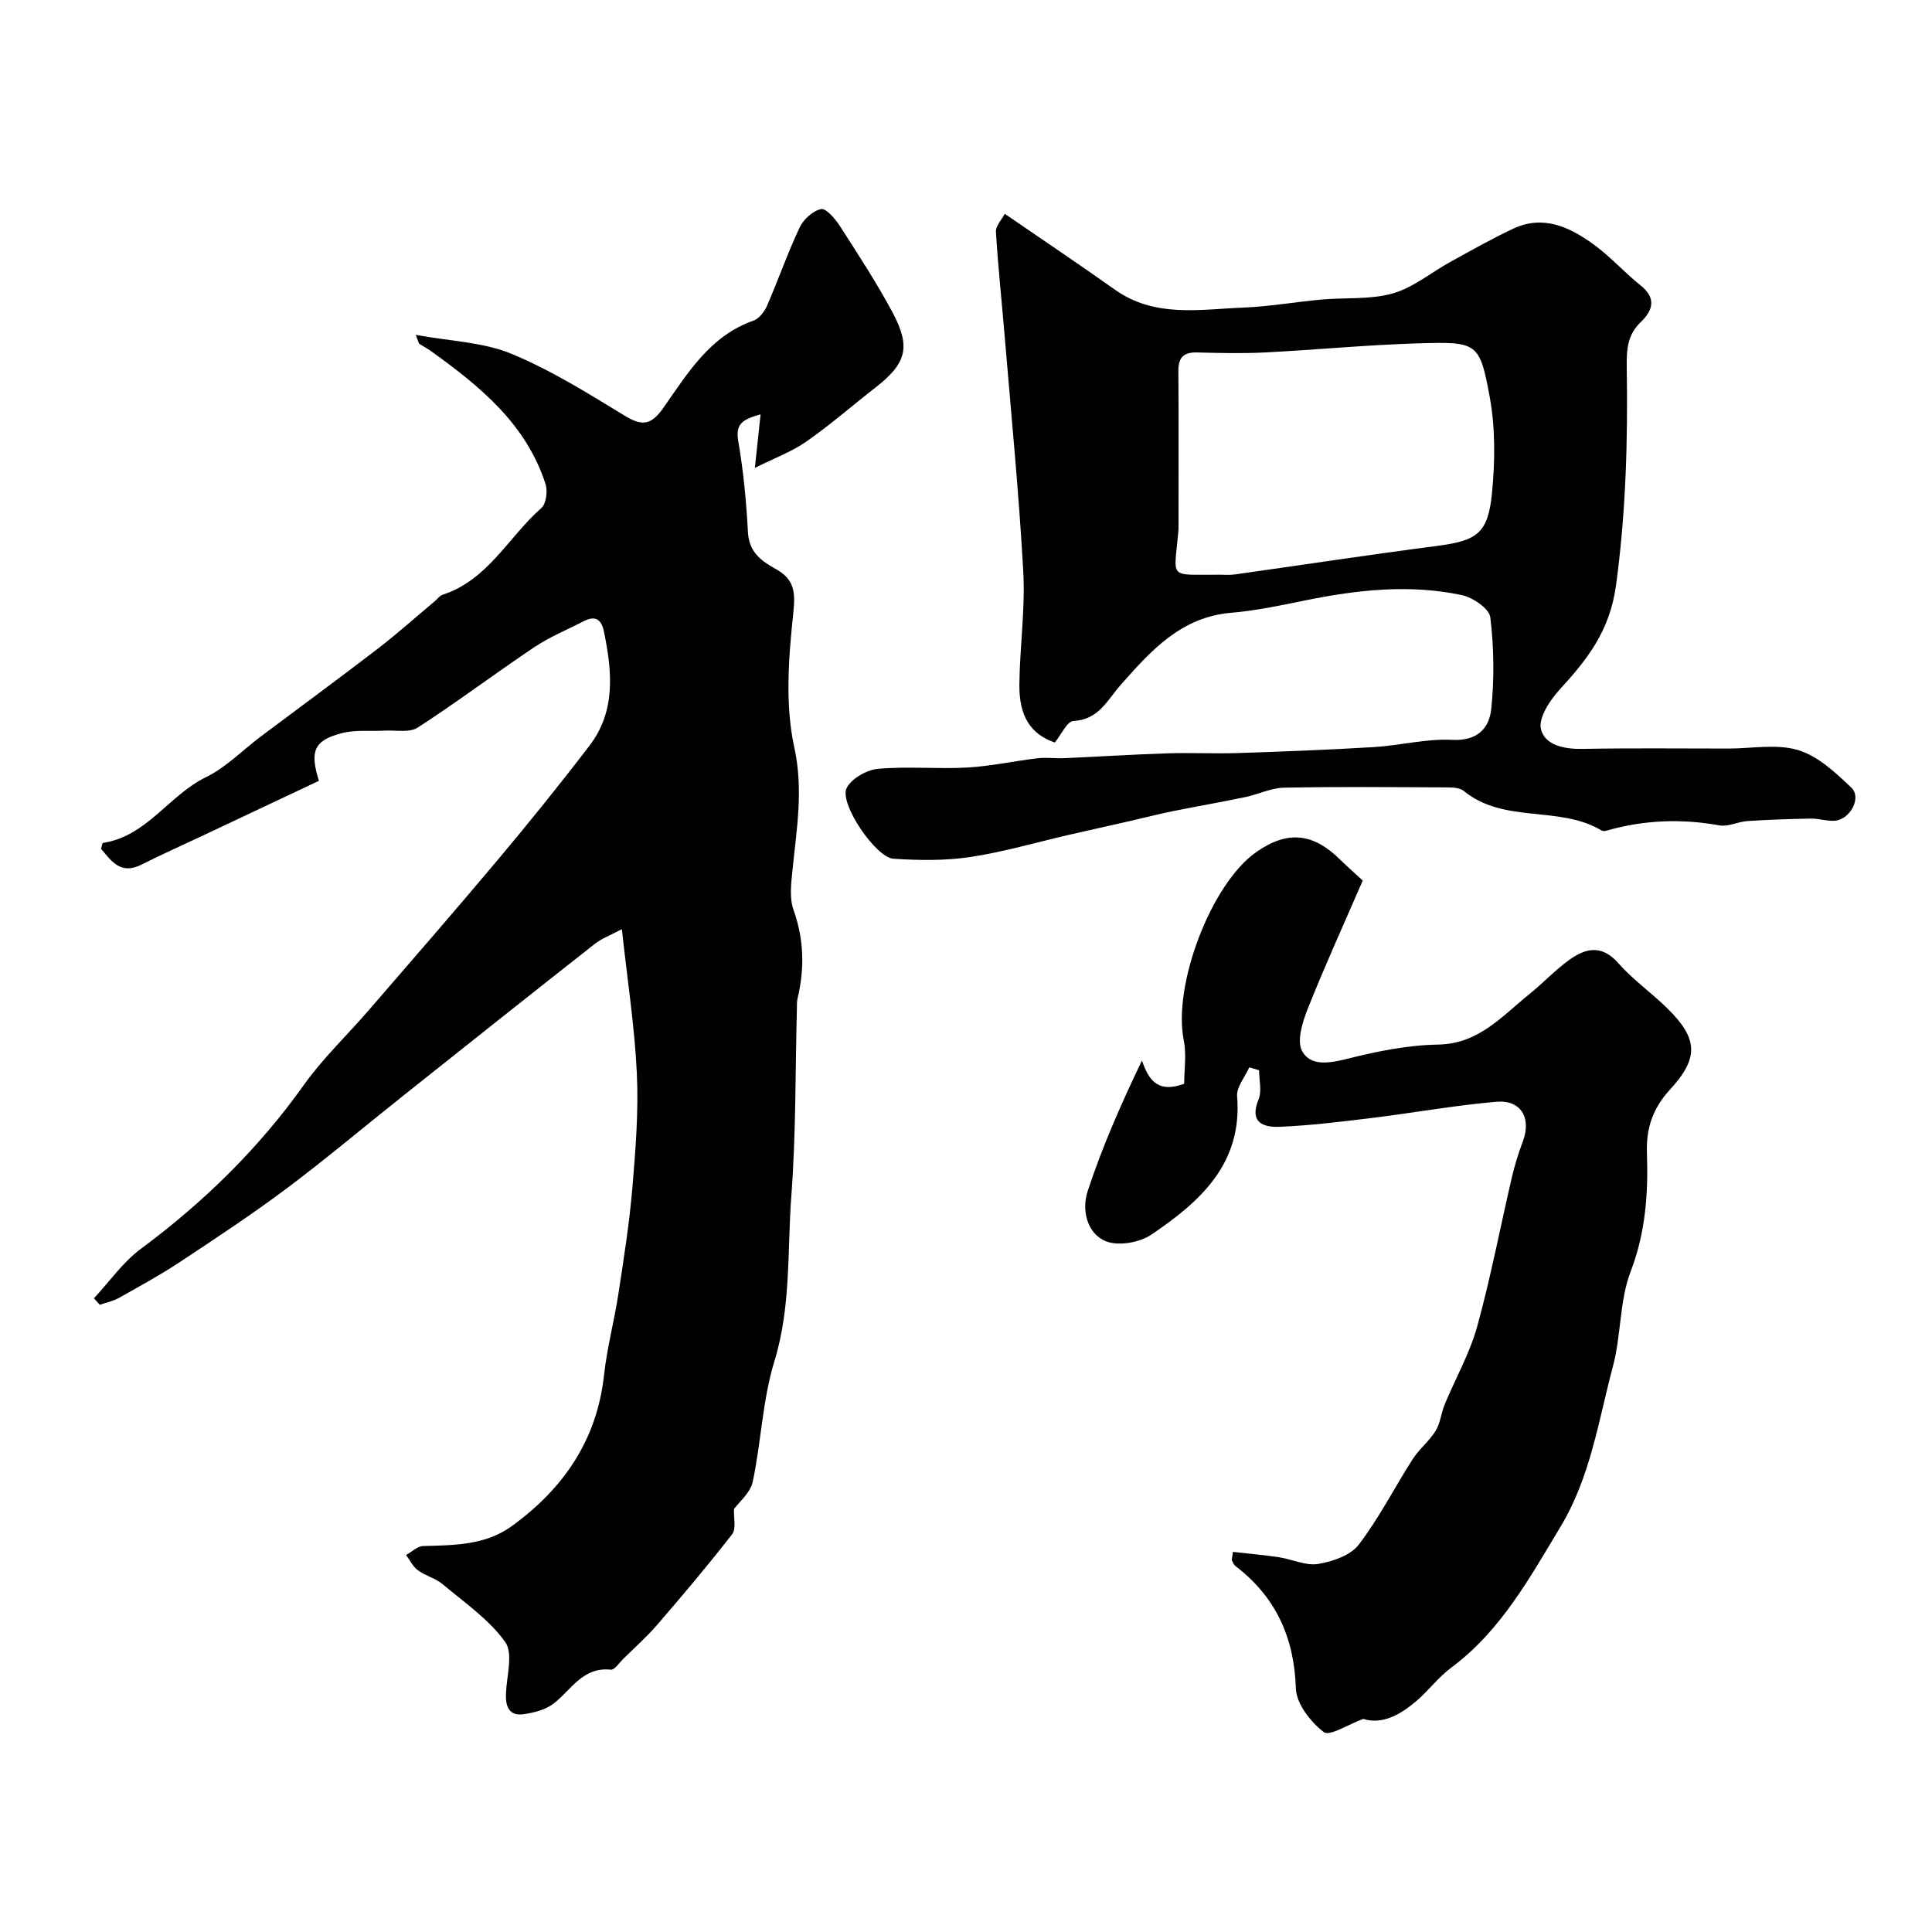
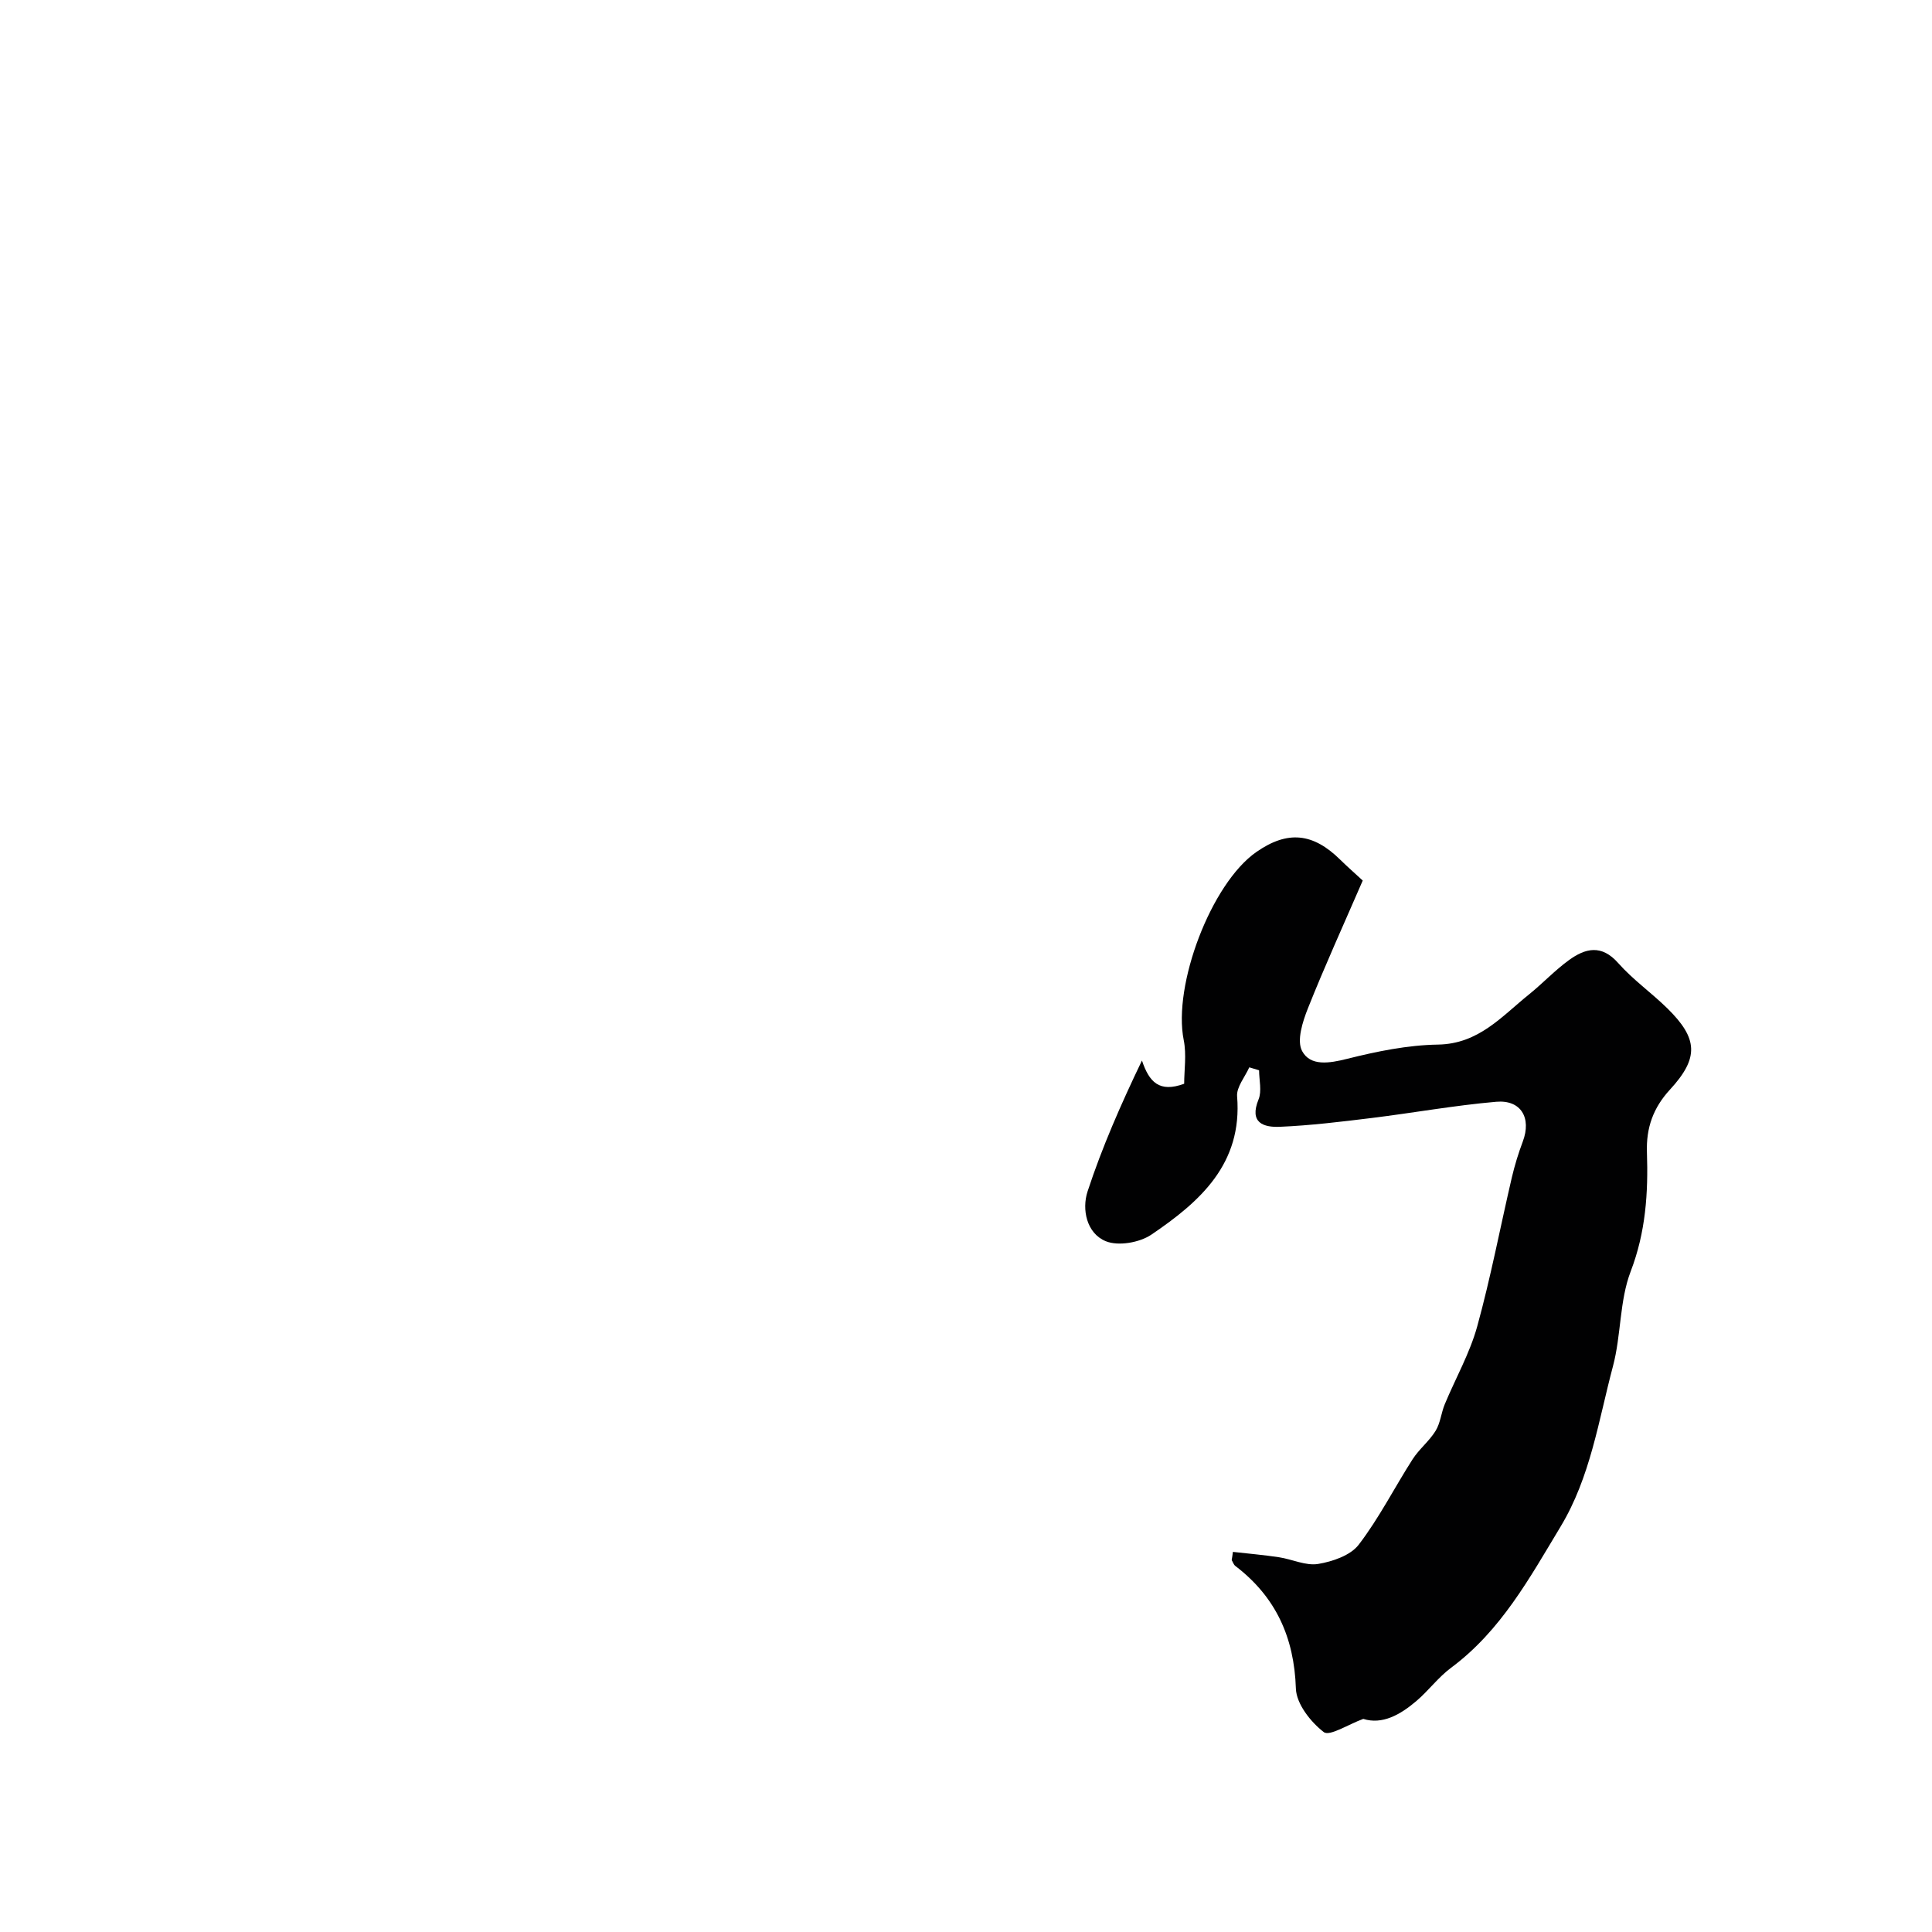
<svg xmlns="http://www.w3.org/2000/svg" enable-background="new 0 0 400 400" viewBox="0 0 400 400">
  <g fill="#010102">
-     <path d="m66.03 161.66c-8.2 3.87-16.12 7.61-24.04 11.34-4.24 2-8.53 3.91-12.72 6.02-4.31 2.17-6.21-.76-8.34-3.28.19-.64.24-1.2.37-1.22 9.1-1.37 13.66-9.87 21.33-13.61 4.17-2.03 7.59-5.59 11.37-8.43 8.07-6.06 16.21-12.02 24.21-18.17 4.09-3.14 7.93-6.6 11.89-9.91.51-.43.94-1.07 1.52-1.26 9.39-3.04 13.66-11.97 20.46-17.96 1.01-.89 1.34-3.5.87-4.95-4-12.44-13.55-20.23-23.65-27.49-.79-.57-1.66-1.02-2.48-1.55-.11-.07-.12-.28-.75-1.86 7.13 1.31 13.91 1.49 19.77 3.9 8.25 3.4 15.94 8.24 23.61 12.9 3.62 2.2 5.47 1.77 7.9-1.7 5.02-7.15 9.63-14.88 18.65-18.05 1.17-.41 2.27-1.85 2.8-3.07 2.34-5.37 4.26-10.92 6.76-16.22.79-1.67 2.73-3.45 4.43-3.8 1.03-.21 2.93 2 3.88 3.48 3.79 5.89 7.64 11.78 10.94 17.95 3.84 7.2 2.81 10.56-3.56 15.52-4.78 3.72-9.35 7.73-14.32 11.19-3.07 2.14-6.7 3.46-10.64 5.44.45-4.29.78-7.34 1.18-11.09-3.65 1.05-5.25 1.9-4.63 5.5 1.09 6.26 1.68 12.63 2.02 18.98.21 3.97 2.74 5.88 5.56 7.43 3.95 2.16 4.31 4.62 3.83 9.16-.98 9.23-1.75 18.97.2 27.88 1.92 8.79.49 16.81-.35 25.19-.28 2.81-.71 5.93.19 8.46 2.19 6.16 2.31 12.19.82 18.42-.15.64-.11 1.32-.12 1.99-.34 12.93-.18 25.9-1.15 38.78-.86 11.41-.03 22.93-3.5 34.23-2.47 8.03-2.74 16.72-4.5 25.01-.48 2.26-2.81 4.14-3.87 5.62-.1 1.83.49 4.08-.39 5.21-4.97 6.41-10.21 12.61-15.51 18.75-2.17 2.52-4.68 4.74-7.05 7.08-.82.81-1.79 2.3-2.55 2.22-5.82-.62-8.16 4.16-11.83 7-1.67 1.29-4.09 1.92-6.25 2.22-2.99.42-3.74-1.6-3.64-4.25.14-3.65 1.55-8.34-.17-10.73-3.36-4.68-8.43-8.15-12.94-11.94-1.48-1.24-3.55-1.73-5.13-2.89-1.03-.75-1.64-2.08-2.44-3.15 1.18-.65 2.34-1.83 3.54-1.86 6.41-.17 12.86-.15 18.33-4.11 10.69-7.75 17.64-17.79 19.12-31.29.62-5.66 2.12-11.22 2.98-16.86 1.11-7.26 2.26-14.53 2.88-21.84.67-7.9 1.3-15.88.93-23.78-.45-9.64-1.95-19.23-3.1-29.83-2.23 1.19-4.15 1.89-5.68 3.1-13.26 10.43-26.47 20.93-39.67 31.44-8 6.36-15.82 12.96-23.99 19.09-7.17 5.37-14.67 10.32-22.14 15.26-4.08 2.7-8.38 5.05-12.65 7.45-1.21.68-2.63.96-3.96 1.42-.4-.45-.81-.9-1.21-1.34 3.21-3.45 5.99-7.48 9.71-10.24 12.97-9.62 24.32-20.69 33.71-33.88 3.93-5.53 8.94-10.28 13.4-15.44 8.93-10.33 17.9-20.63 26.68-31.09 6.53-7.78 12.92-15.69 19.09-23.76 5.49-7.17 4.69-15.37 3.01-23.59-.52-2.56-1.77-3.44-4.2-2.19-3.42 1.77-7.03 3.24-10.21 5.37-8.12 5.44-15.94 11.34-24.14 16.65-1.72 1.12-4.58.51-6.92.64-2.93.16-5.98-.21-8.76.51-5.77 1.47-6.75 3.69-4.79 9.88z" />
-     <path d="m208.02 44.26c7.79 5.35 15.38 10.45 22.84 15.73 8.27 5.85 17.56 4.05 26.61 3.69 5.39-.21 10.76-1.18 16.15-1.66 4.92-.45 10.08.05 14.73-1.27 4.25-1.2 7.94-4.33 11.92-6.52 4.29-2.36 8.57-4.79 12.99-6.87 6.3-2.97 11.79-.32 16.77 3.31 3.45 2.52 6.33 5.79 9.68 8.46 3.27 2.61 2.47 5.16.08 7.46-2.85 2.73-3.05 5.66-2.99 9.52.24 15-.17 29.91-2.2 44.95-1.3 9.62-5.95 15.43-11.72 21.74-2.01 2.2-4.42 5.88-3.84 8.18.84 3.36 4.9 4.15 8.7 4.07 10.03-.19 20.06-.07 30.09-.07 4.85 0 10.01-1.02 14.46.32 4.11 1.24 7.78 4.68 11.03 7.79 2.18 2.08-.31 6.63-3.48 6.84-1.61.1-3.25-.47-4.87-.45-4.4.07-8.8.22-13.19.51-1.94.13-3.96 1.22-5.76.9-7.92-1.43-15.68-1.13-23.39 1.08-.31.09-.74.14-.99 0-8.78-5.3-20.22-1.35-28.59-8.22-.87-.71-2.47-.72-3.73-.73-11.16-.05-22.33-.16-33.49.06-2.68.05-5.31 1.39-8 1.95-5.08 1.06-10.19 1.94-15.28 2.97-2.84.58-5.66 1.31-8.49 1.96-4.27.97-8.55 1.92-12.82 2.9-6.79 1.56-13.51 3.55-20.38 4.58-5.21.78-10.62.7-15.89.35-3.66-.24-11.23-11.42-9.7-14.59.96-1.99 4.16-3.81 6.51-4.02 6.11-.56 12.33.07 18.48-.27 4.86-.27 9.68-1.35 14.53-1.92 1.83-.22 3.71.06 5.57-.02 7.11-.31 14.22-.77 21.34-1 4.86-.16 9.73.1 14.59-.06 9.42-.31 18.84-.67 28.24-1.24 5.39-.33 10.79-1.77 16.12-1.49 5.22.27 7.69-2.4 8.1-6.42.64-6.27.56-12.72-.2-18.97-.22-1.8-3.65-4.11-5.94-4.59-10.79-2.28-21.57-1.09-32.28 1.09-5.11 1.04-10.25 2.14-15.42 2.58-10.42.88-16.63 7.86-22.88 14.93-2.75 3.11-4.54 7.22-9.78 7.47-1.34.07-2.55 2.87-3.86 4.46-4.91-1.68-7.41-5.32-7.34-12.01.08-7.77 1.23-15.57.81-23.29-.89-16.25-2.49-32.46-3.84-48.68-.6-7.25-1.39-14.49-1.82-21.75-.07-1.25 1.23-2.57 1.82-3.74zm35.98 65.31c-.89 10.7-2.41 9.32 8.69 9.42 1 .01 2.01.08 2.99-.06 13.91-1.96 27.8-4.08 41.73-5.89 8.29-1.07 10.66-2.51 11.48-10.85.65-6.59.73-13.48-.45-19.95-2.08-11.33-2.57-11.5-14.56-11.16-10.67.3-21.32 1.35-31.99 1.89-4.68.24-9.38.12-14.07 0-2.78-.07-3.87 1.06-3.85 3.83.08 10.93.03 21.85.03 32.77z" />
    <path d="m255.26 321.3c3.18.36 6.37.63 9.53 1.11 2.73.41 5.56 1.81 8.11 1.39 3-.5 6.7-1.76 8.41-3.99 4.22-5.51 7.39-11.81 11.15-17.68 1.36-2.12 3.46-3.76 4.77-5.9.99-1.61 1.15-3.7 1.89-5.49 2.23-5.37 5.17-10.53 6.71-16.08 2.81-10.18 4.78-20.59 7.18-30.88.59-2.52 1.36-5.02 2.27-7.44 1.83-4.86-.35-8.68-5.51-8.23-8.62.75-17.18 2.3-25.78 3.36-6.31.77-12.64 1.55-18.98 1.82-3.37.15-6.43-.79-4.44-5.67.71-1.74.11-4.01.11-6.03-.68-.2-1.35-.41-2.03-.61-.89 2-2.67 4.08-2.52 6 1.14 14.01-7.71 21.83-17.74 28.63-2.44 1.66-6.86 2.43-9.45 1.37-3.98-1.63-4.99-6.59-3.77-10.31 3.01-9.17 6.91-18.05 11.26-27.1 1.49 4.44 3.57 6.71 8.74 4.81 0-2.8.51-6.03-.09-9.03-2.29-11.37 5.67-32.43 15.03-38.95 6.46-4.5 11.73-3.99 17.42 1.64 1.42 1.4 2.93 2.71 4.61 4.27-3.87 8.93-7.82 17.59-11.34 26.43-1.11 2.78-2.37 6.72-1.21 8.87 1.71 3.18 5.62 2.54 9.32 1.61 6.15-1.54 12.52-2.85 18.82-2.95 8.42-.14 13.19-5.85 18.84-10.39 2.82-2.27 5.32-4.96 8.24-7.08 3.4-2.48 6.76-3.33 10.22.59 3.04 3.44 6.89 6.15 10.19 9.39 6.32 6.22 6.59 10.23.53 16.81-3.51 3.81-4.94 7.97-4.77 12.96.28 8.4-.24 16.53-3.36 24.67-2.34 6.11-1.96 13.2-3.67 19.63-3 11.26-4.65 22.95-10.86 33.24-6.42 10.65-12.36 21.56-22.67 29.21-2.65 1.97-4.67 4.75-7.2 6.9-3.35 2.85-7.06 4.91-10.97 3.68-3.11 1.13-6.97 3.66-8.18 2.73-2.71-2.09-5.66-5.83-5.77-9-.35-10.61-4.15-18.99-12.54-25.4-.35-.27-.5-.8-.75-1.21.1-.56.18-1.13.25-1.7z" />
  </g>
</svg>